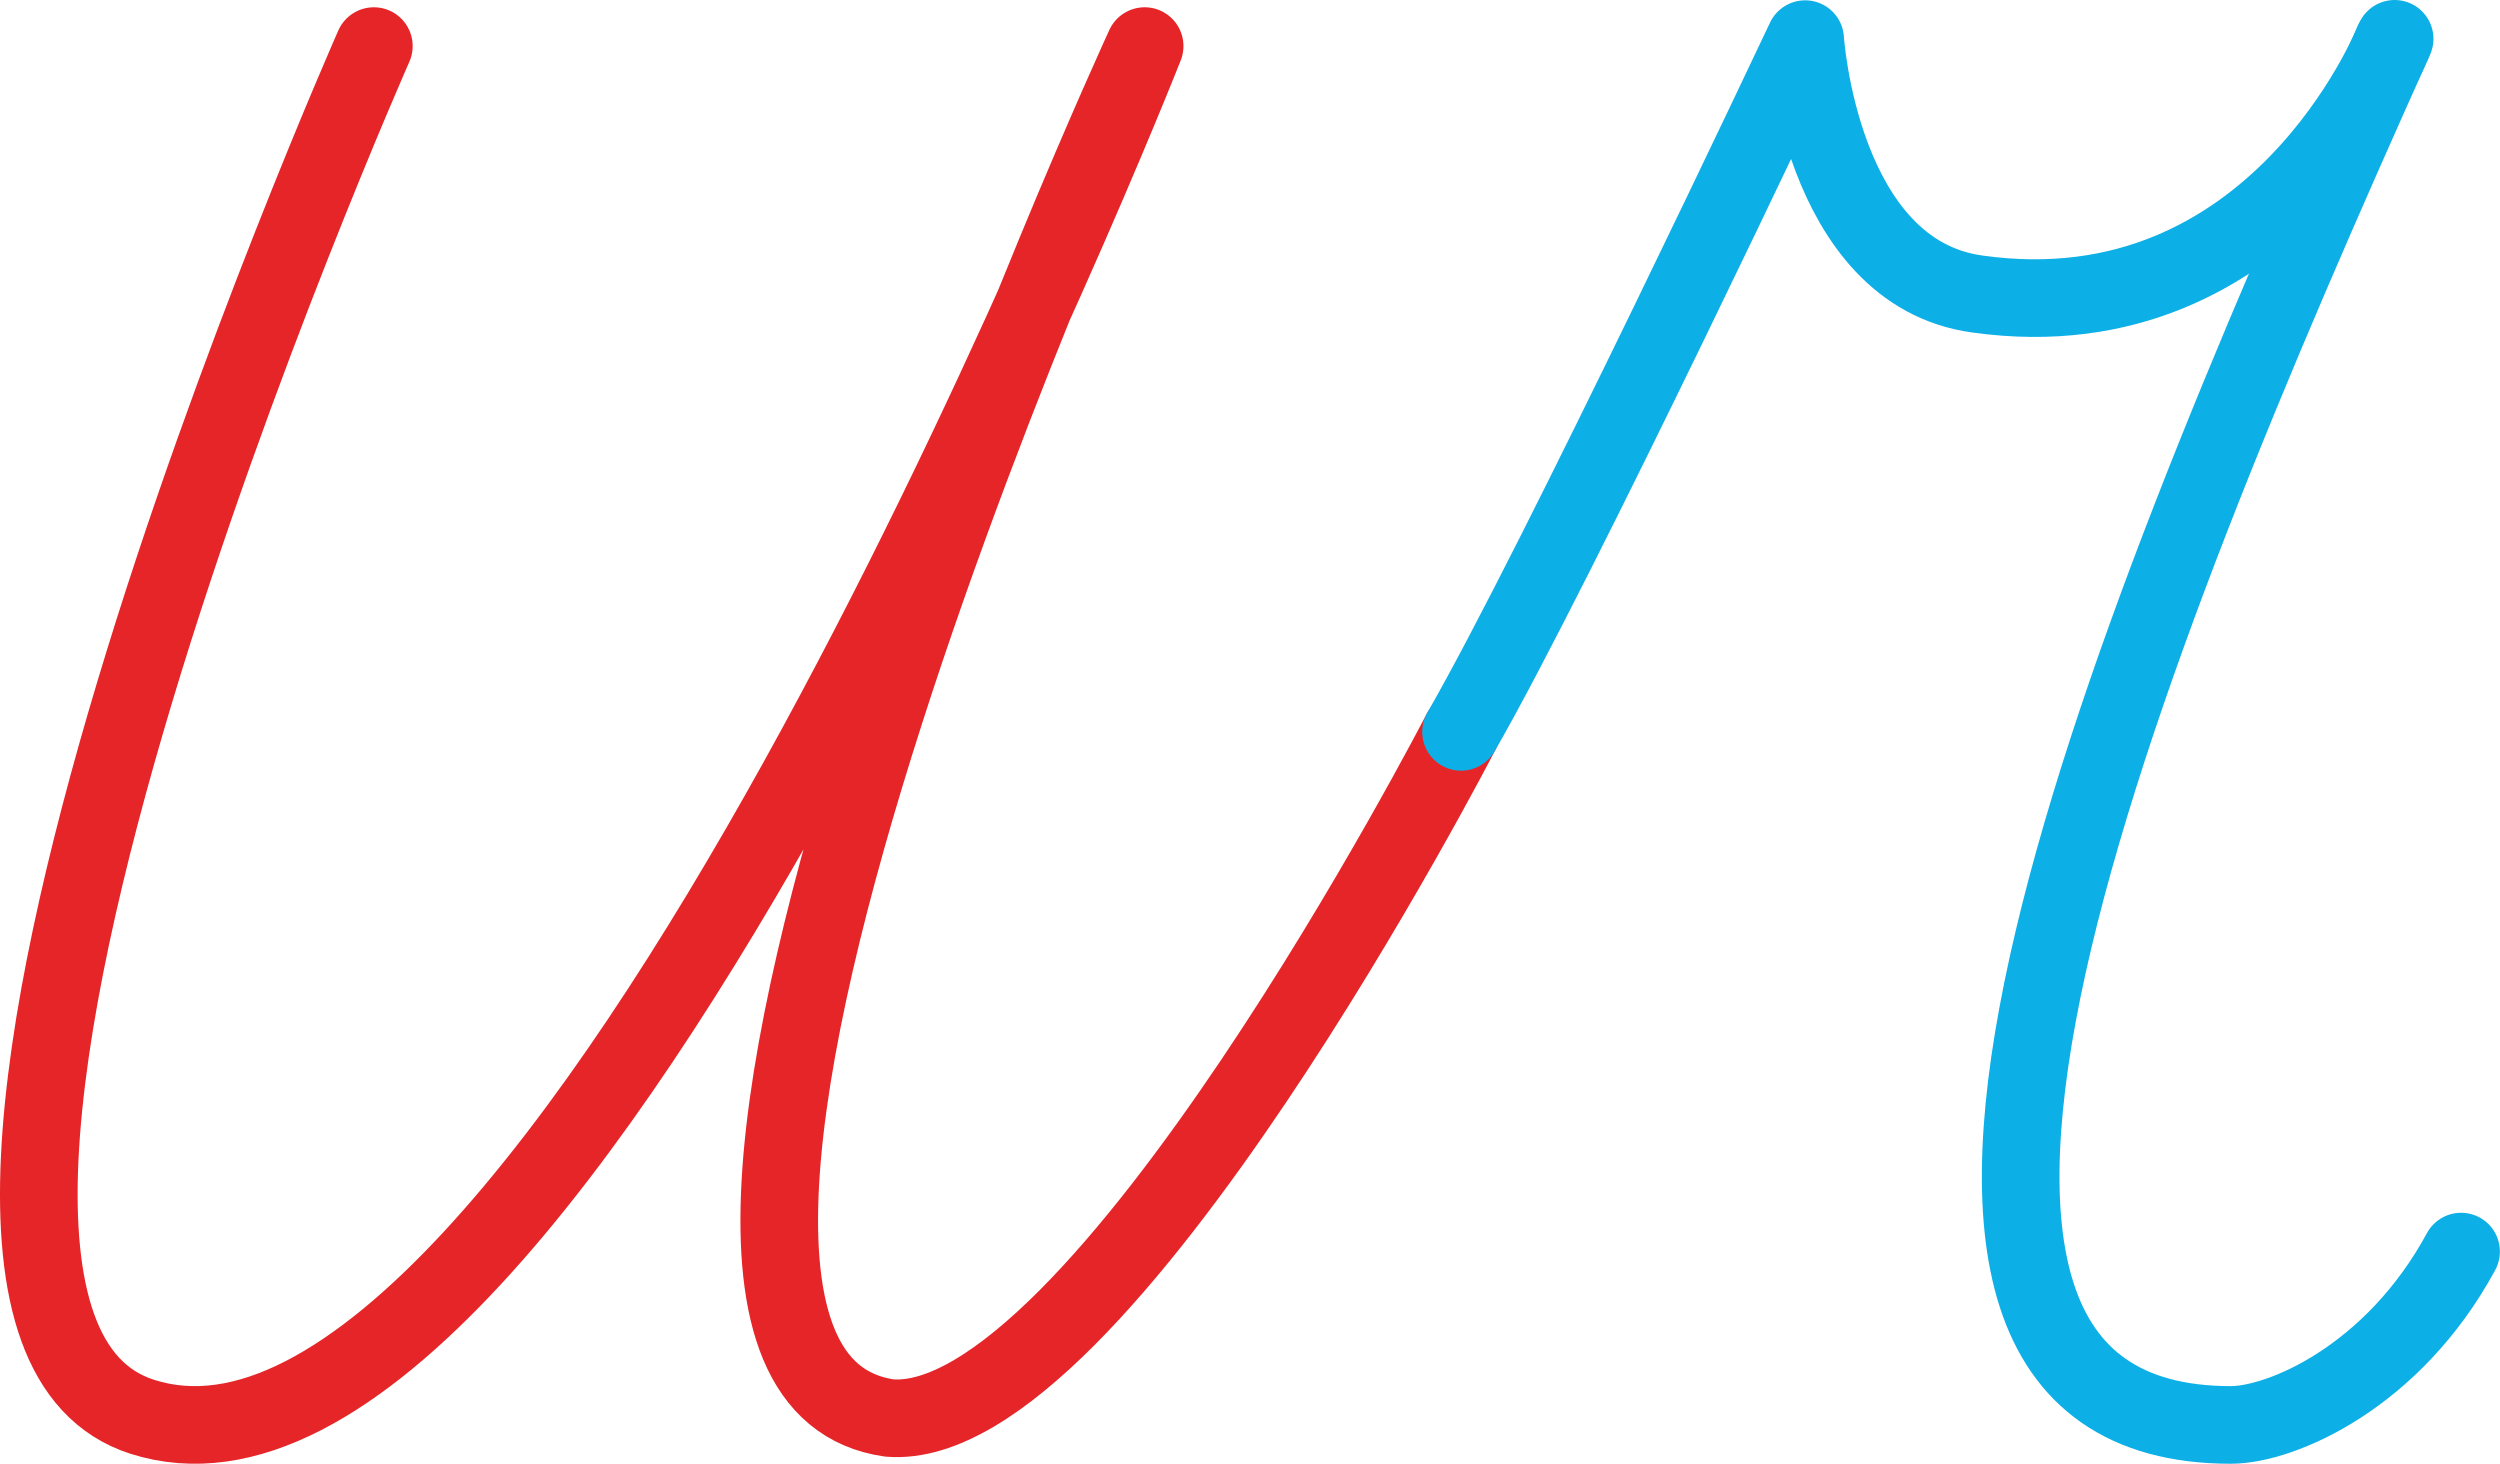
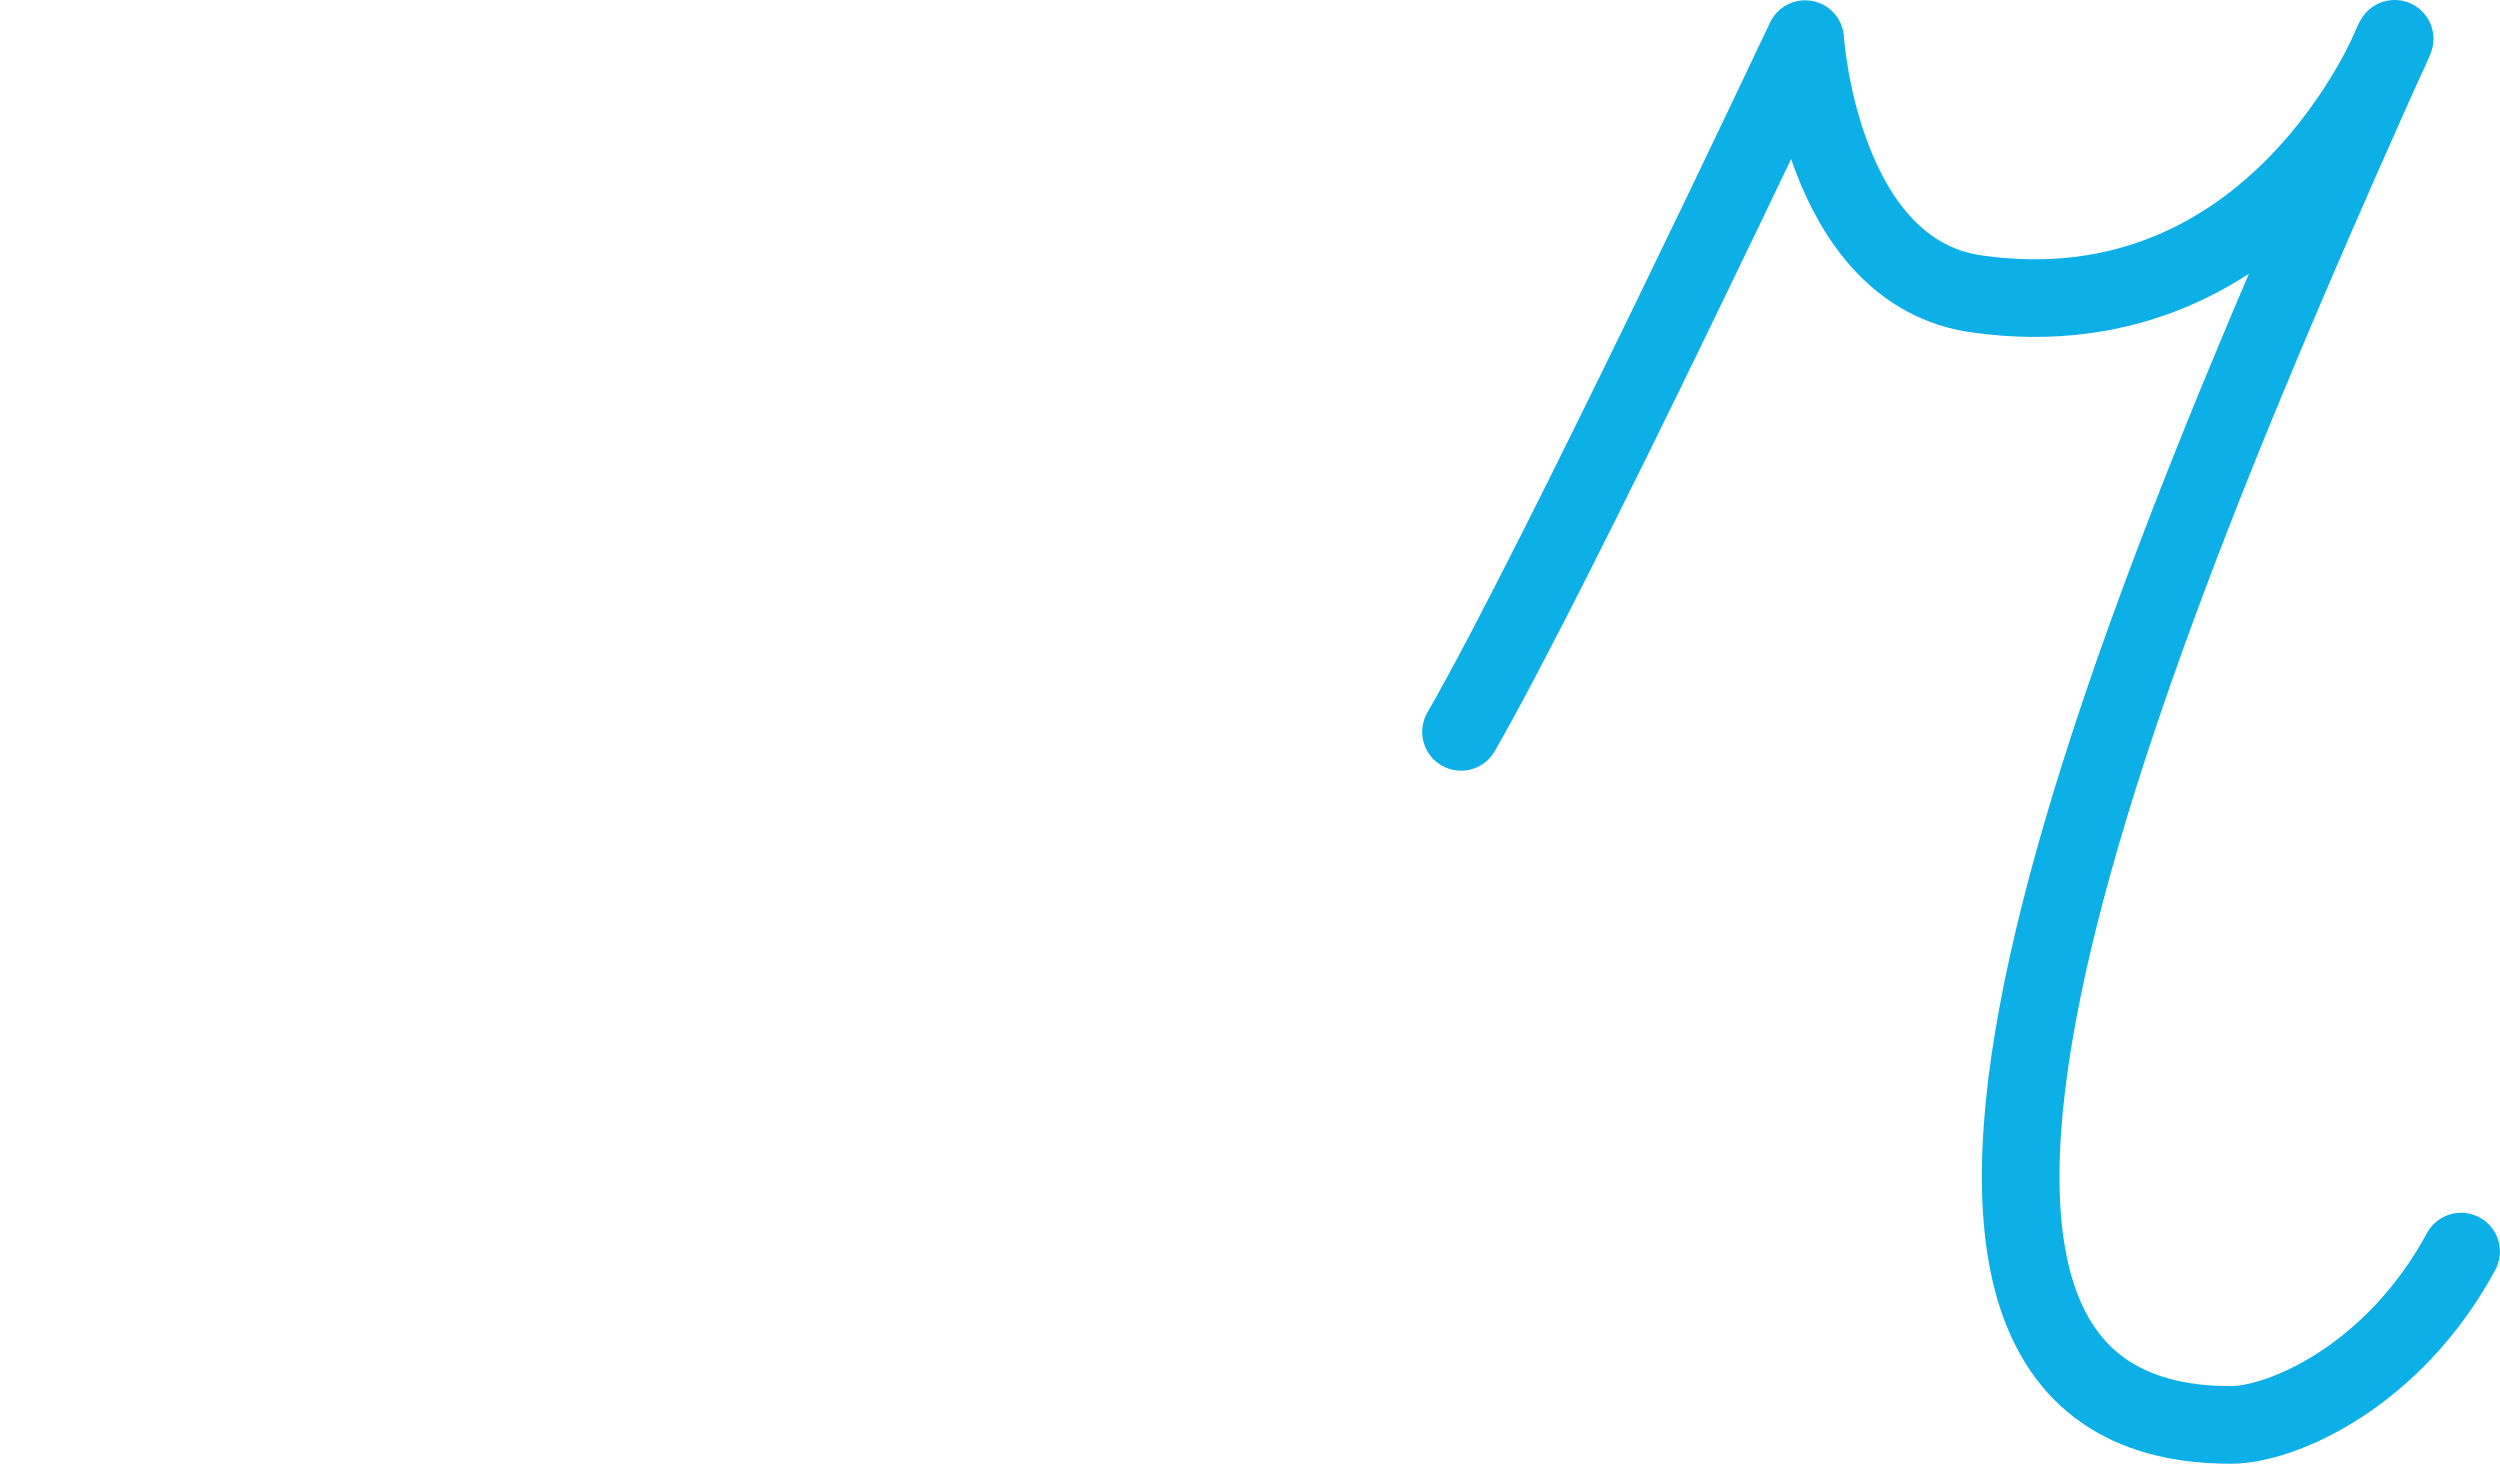
<svg xmlns="http://www.w3.org/2000/svg" width="966.22" height="565.72" viewBox="0 0 966.22 565.72">
  <g id="Слой_2" data-name="Слой 2">
    <g id="Слой_1-2" data-name="Слой 1">
-       <path d="M144.49,17.81s-216.57,489-89.55,529.75C213.83,598.49,442.39,17.81,442.39,17.81S207.25,528.66,343.8,548.05c80.77,6.33,220.87-265.19,220.87-265.19" style="fill:none;stroke:#e52528;stroke-linecap:round;stroke-linejoin:round;stroke-width:30px" />
      <path d="M925.5,15C817.64,254.68,697,550.72,862.18,550.72c19.44,0,62.67-18.38,89-67" style="fill:none;stroke:#0cafe6;stroke-linecap:round;stroke-linejoin:round;stroke-width:30px" />
      <path d="M564.67,282.86c36.77-63.78,133-267.74,133-267.74s5.71,90.26,66.6,98.52C879.76,129.84,924.85,16.3,924.85,16.3" style="fill:none;stroke:#0cafe6;stroke-linecap:round;stroke-linejoin:round;stroke-width:30px" />
    </g>
  </g>
</svg>